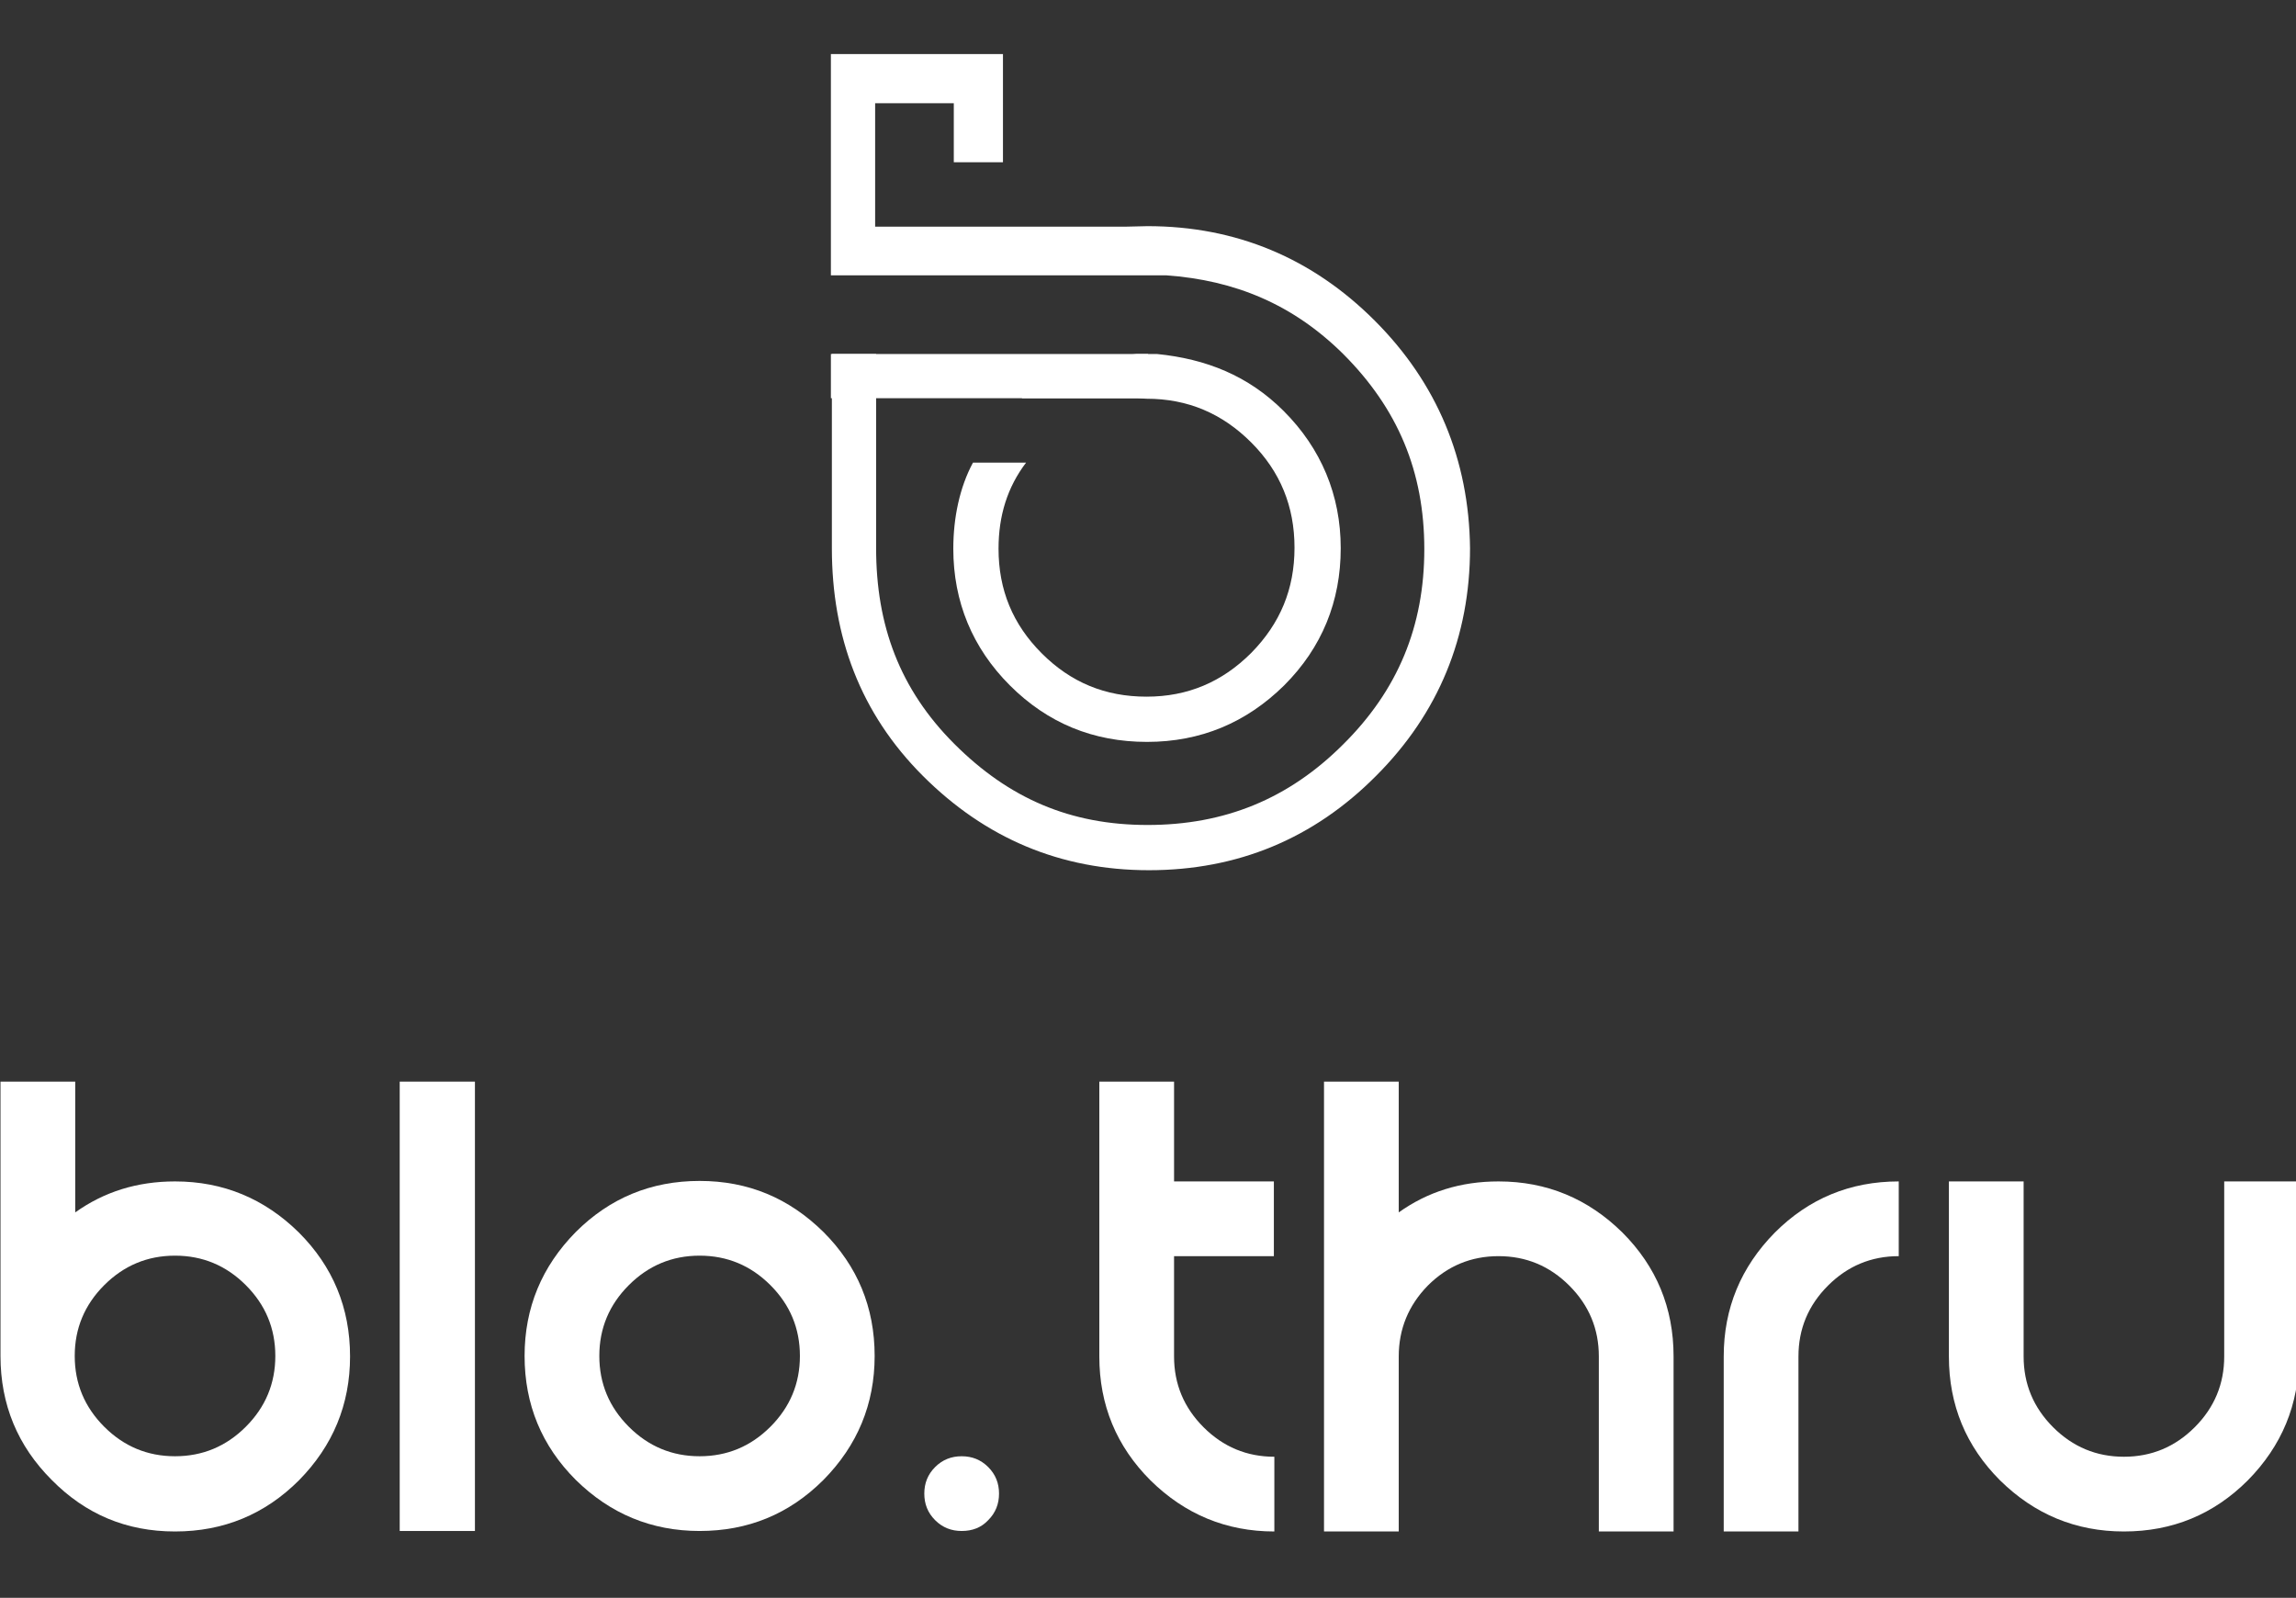
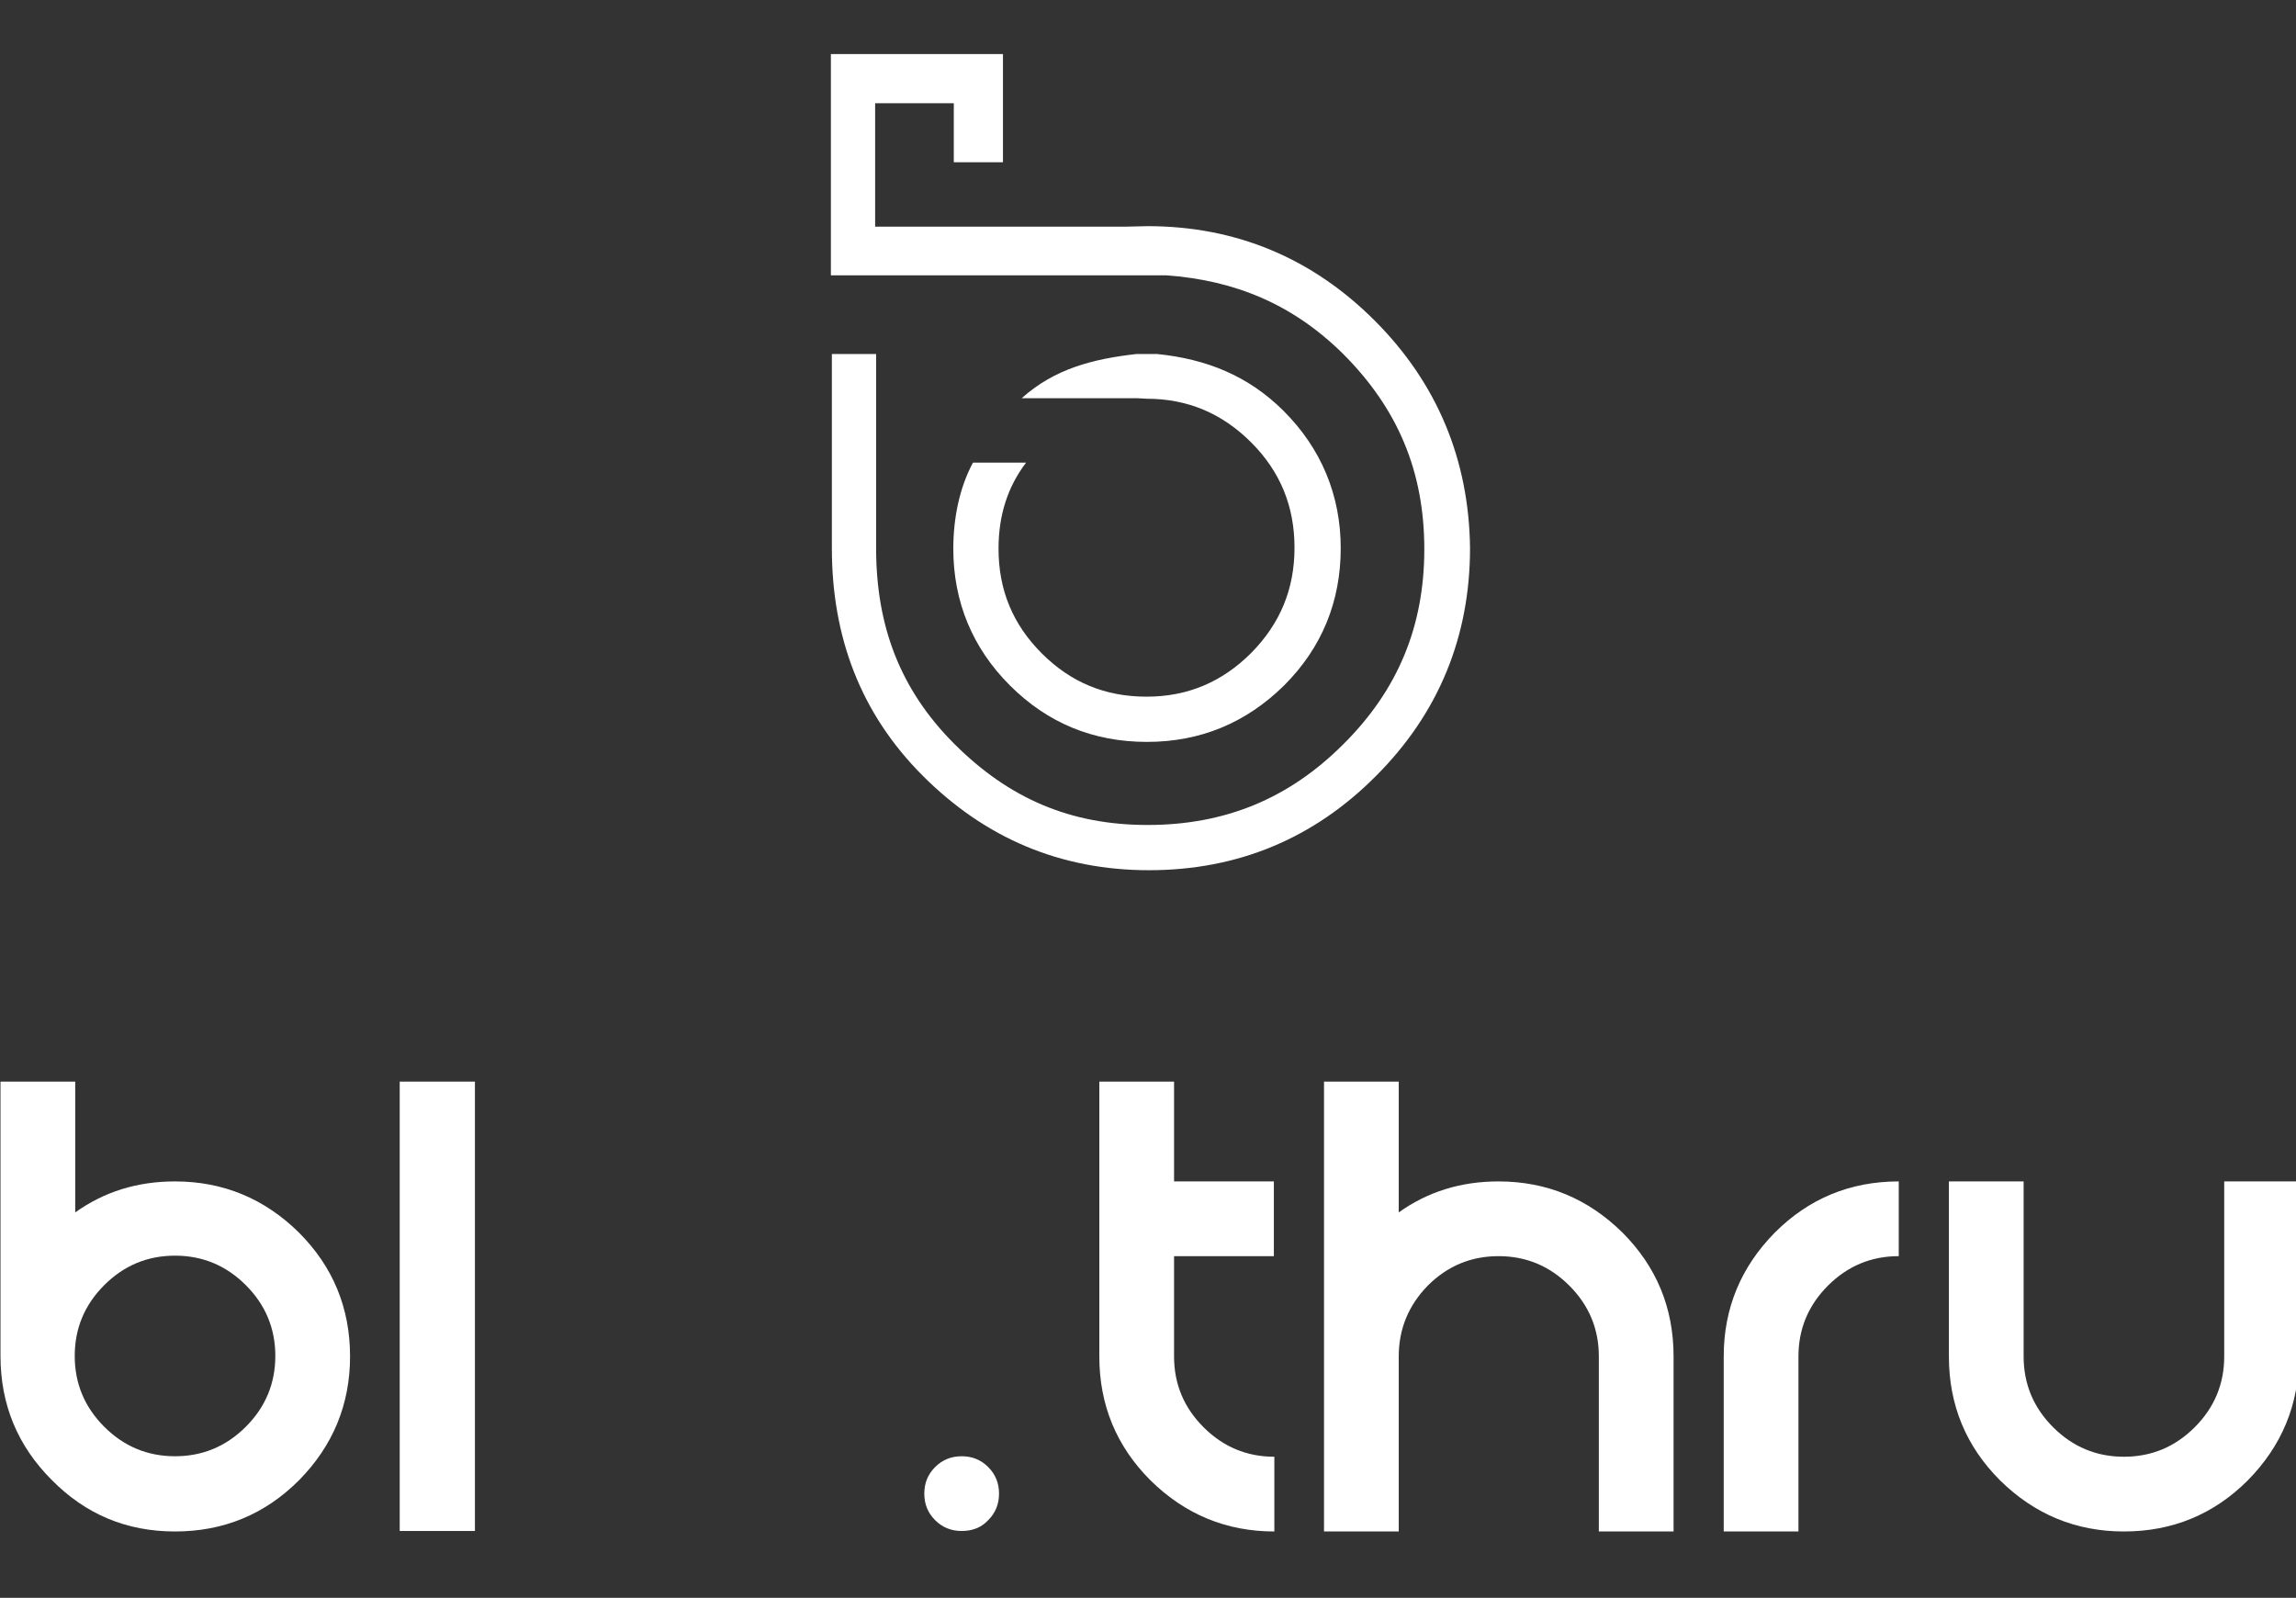
<svg xmlns="http://www.w3.org/2000/svg" version="1.1" id="Layer_1" x="0px" y="0px" viewBox="0 0 467 325" style="enable-background:new 0 0 467 325;" xml:space="preserve">
  <rect x="0" y="0" width="467" height="325" fill="#333333" stroke="none" />
  <style type="text/css">
	.st0{fill:#FFFFFF;}
</style>
  <g id="XMLID_2_">
    <path id="XMLID_45_" class="st0" d="M233.2,72c-0.7,0-1.4,0-2.1,0h4.1C234.6,72,233.9,72,233.2,72z" />
-     <polygon id="XMLID_29_" class="st0" points="237.1,81 233.5,72 169,72 169,81  " />
    <path id="XMLID_22_" class="st0" d="M261.1,83.6c-7.2-7.2-15.8-10.6-25.8-11.6h-4.1c-8.9,1-16.7,3-23.4,9h23.6   c0.6,0,1.2,0.1,1.8,0.1c8.4,0,15.4,3,21.3,8.9c5.9,5.9,8.8,13,8.8,21.4s-2.9,15.4-8.8,21.4c-5.9,5.9-12.9,8.9-21.3,8.9   c-8.4,0-15.4-2.9-21.3-8.8c-5.9-5.9-8.8-12.9-8.8-21.3c0-6.7,1.8-12.5,5.6-17.5h-10.8c-2.7,5-4,11.2-4,17.5   c0,10.8,3.9,20.2,11.5,27.8c7.7,7.7,17,11.5,27.9,11.5s20.2-3.9,27.9-11.5c7.7-7.7,11.5-17.1,11.5-27.9S268.7,91.2,261.1,83.6z" />
    <path id="XMLID_20_" class="st0" d="M279.6,65.2c-12.7-12.7-28.2-19.2-46.2-19.2c-1.4,0-2.9,0.1-4.3,0.1h-25.7h-9.2H178V21h16v12   h10V11h-35v35.1V56h8.3h16.8h35.3h7.8c14,1,25.8,5.9,36,16c11.1,11.1,16.5,23.9,16.5,39.7c0,15.7-5.4,28.7-16.5,39.7   c-11.1,11.1-24.1,16.4-39.8,16.4c-15.7,0-28.2-5.4-39.3-16.5c-11.1-11.1-15.9-24.1-15.9-39.8V72h-9v39.5c0,18,5.8,33.6,18.5,46.3   c12.7,12.7,28,19.2,46,19.2c18,0,33.5-6.4,46.2-19.2c12.7-12.7,19.1-28.3,19.1-46.3C298.8,93.5,292.3,77.9,279.6,65.2z" />
  </g>
  <g id="XMLID_50_">
    <path id="XMLID_51_" class="st0" d="M15.3,246.6c5.9-4.2,12.6-6.3,20.3-6.3c9.8,0,18.2,3.5,25.2,10.4c6.9,6.9,10.4,15.3,10.4,25.2   c0,9.8-3.5,18.2-10.4,25.2c-6.9,6.9-15.3,10.4-25.2,10.4S17.4,308,10.5,301c-6.9-6.9-10.4-15.3-10.4-25.2V220h15.2V246.6z    M50,290.2c4-4,6-8.8,6-14.4c0-5.6-2-10.4-6-14.4c-4-4-8.8-6-14.4-6c-5.6,0-10.4,2-14.4,6c-4,4-6,8.8-6,14.4c0,5.6,2,10.4,6,14.4   c4,4,8.8,6,14.4,6C41.2,296.2,46,294.2,50,290.2z" />
    <path id="XMLID_54_" class="st0" d="M96.6,220v91.4H81.3V220H96.6z" />
-     <path id="XMLID_56_" class="st0" d="M142.3,311.4c-9.8,0-18.2-3.5-25.2-10.4c-6.9-6.9-10.4-15.3-10.4-25.2   c0-9.8,3.5-18.2,10.4-25.2c6.9-6.9,15.3-10.4,25.2-10.4s18.2,3.5,25.2,10.4c6.9,6.9,10.4,15.3,10.4,25.2c0,9.8-3.5,18.2-10.4,25.2   C160.5,308,152.1,311.4,142.3,311.4z M156.7,290.2c4-4,6-8.8,6-14.4c0-5.6-2-10.4-6-14.4c-4-4-8.8-6-14.4-6c-5.6,0-10.4,2-14.4,6   c-4,4-6,8.8-6,14.4c0,5.6,2,10.4,6,14.4c4,4,8.8,6,14.4,6C147.9,296.2,152.7,294.2,156.7,290.2z" />
    <path id="XMLID_59_" class="st0" d="M195.6,311.4c-2.1,0-3.9-0.7-5.4-2.2c-1.5-1.5-2.2-3.3-2.2-5.4c0-2.1,0.7-3.9,2.2-5.4   c1.5-1.5,3.3-2.2,5.4-2.2c2.1,0,3.9,0.7,5.4,2.2c1.5,1.5,2.2,3.3,2.2,5.4c0,2.1-0.7,3.9-2.2,5.4   C199.6,310.7,197.8,311.4,195.6,311.4z" />
    <path id="XMLID_61_" class="st0" d="M238.8,255.6v20.3c0,5.6,2,10.4,6,14.4c4,4,8.8,6,14.4,6v15.2c-9.8,0-18.2-3.5-25.2-10.4   c-6.9-6.9-10.4-15.3-10.4-25.2V220h15.2v20.3h20.3v15.2H238.8z" />
    <path id="XMLID_63_" class="st0" d="M284.5,275.9v35.6h-15.2V220h15.2v26.6c5.9-4.2,12.6-6.3,20.3-6.3c9.8,0,18.2,3.5,25.2,10.4   c6.9,6.9,10.4,15.3,10.4,25.2v35.6h-15.2v-35.6c0-5.6-2-10.4-6-14.4c-4-4-8.8-6-14.4-6c-5.6,0-10.4,2-14.4,6   C286.5,265.5,284.5,270.3,284.5,275.9z" />
    <path id="XMLID_65_" class="st0" d="M350.6,275.9c0-9.8,3.5-18.2,10.4-25.2c6.9-6.9,15.3-10.4,25.2-10.4v15.2c-5.6,0-10.4,2-14.4,6   c-4,4-6,8.8-6,14.4v35.6h-15.2V275.9z" />
    <path id="XMLID_67_" class="st0" d="M411.6,275.9c0,5.6,2,10.4,6,14.4c4,4,8.8,6,14.4,6c5.6,0,10.4-2,14.4-6c4-4,6-8.8,6-14.4   v-35.6h15.2v35.6c0,9.8-3.5,18.2-10.4,25.2c-6.9,6.9-15.3,10.4-25.2,10.4c-9.8,0-18.2-3.5-25.2-10.4c-6.9-6.9-10.4-15.3-10.4-25.2   v-35.6h15.2V275.9z" />
  </g>
</svg>